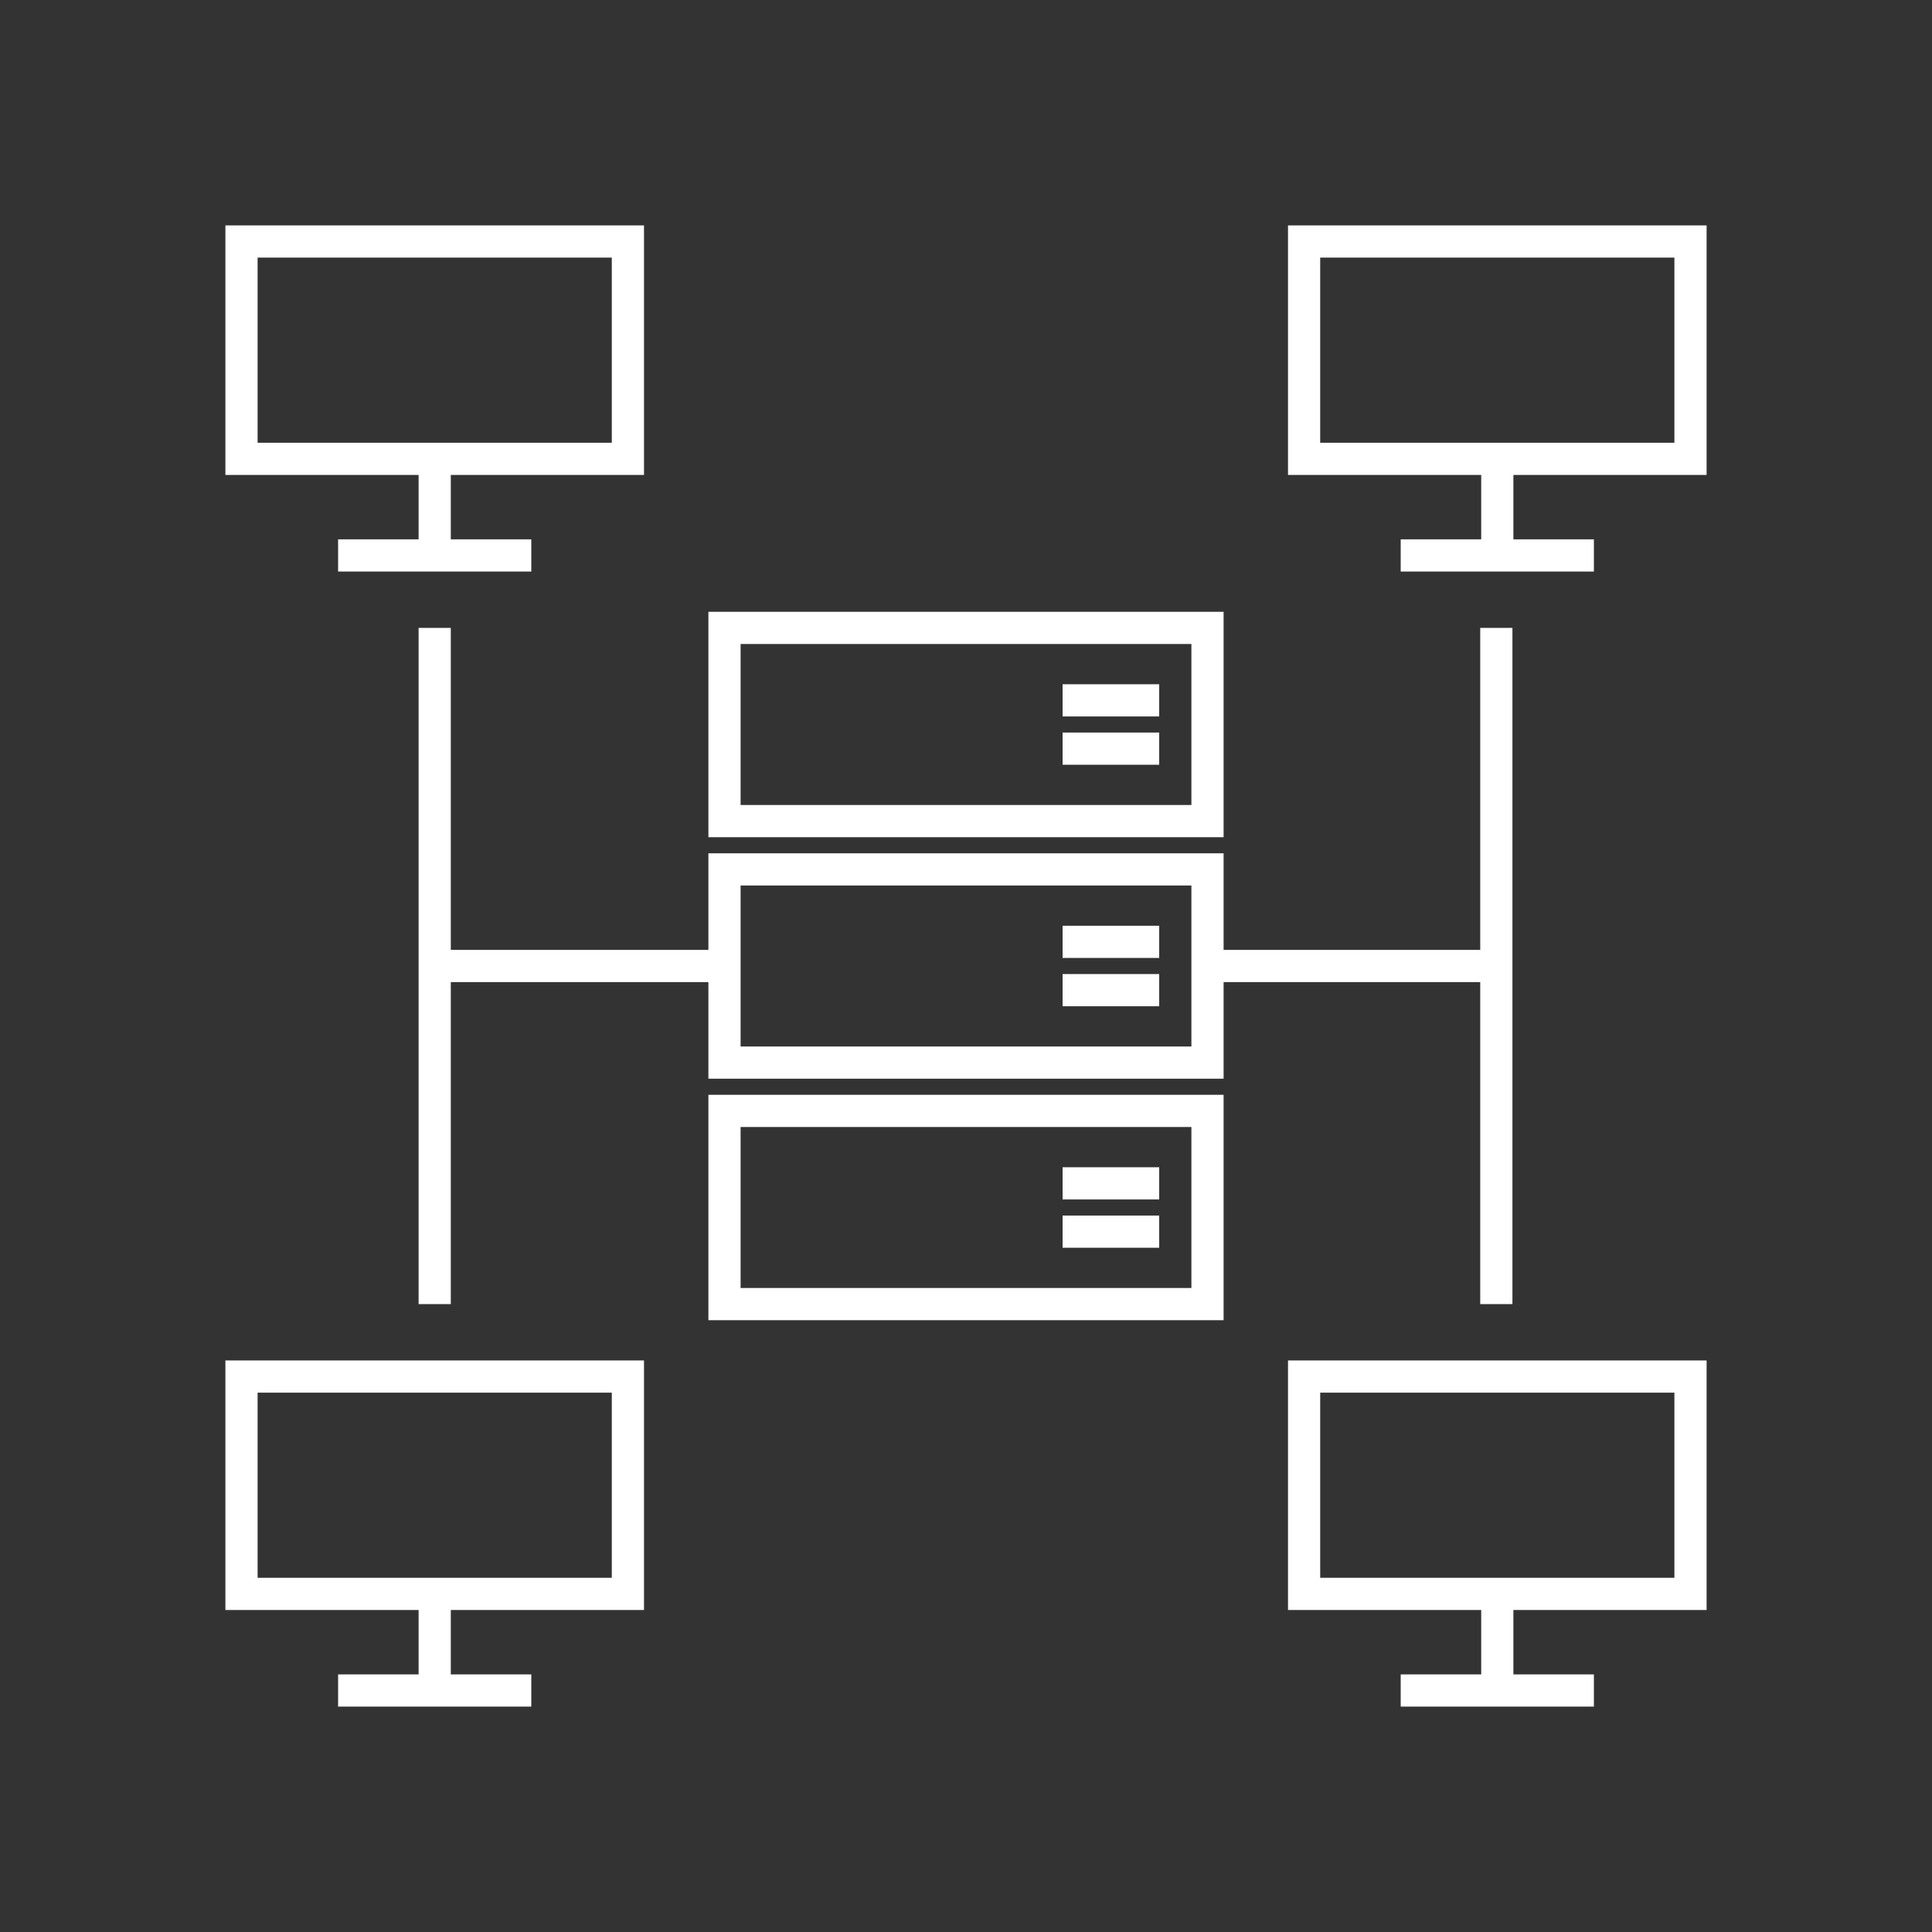
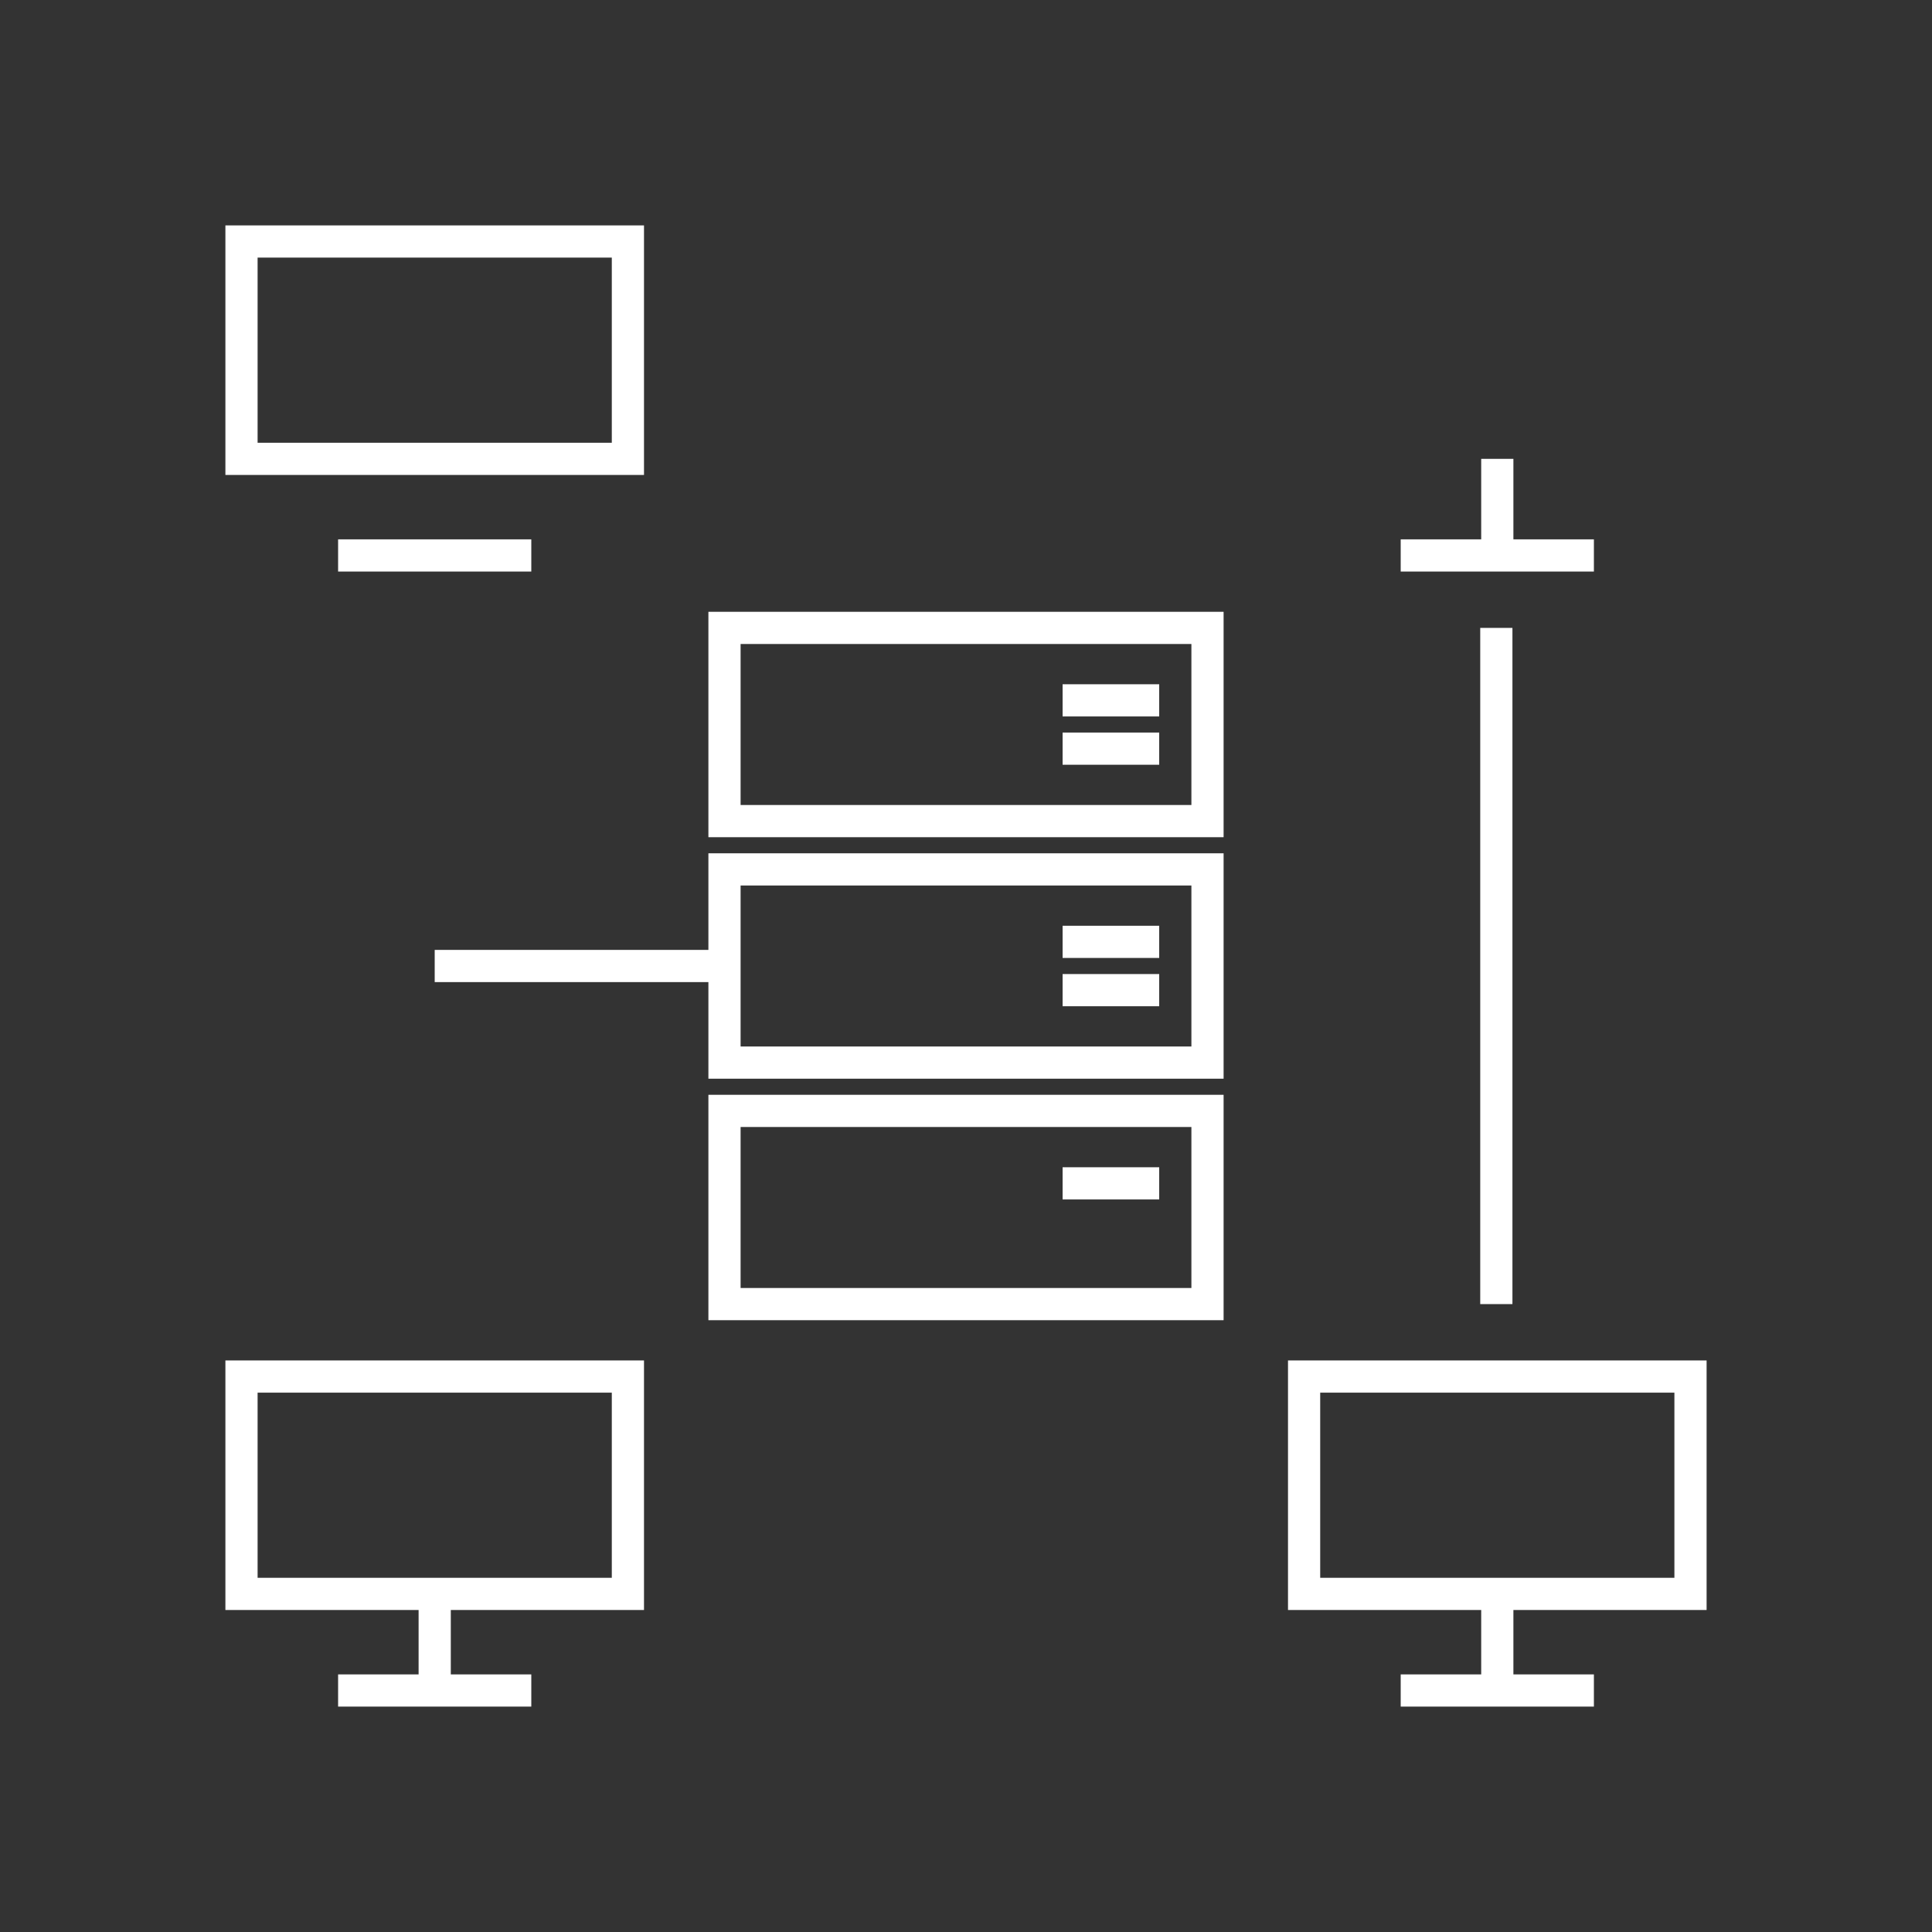
<svg xmlns="http://www.w3.org/2000/svg" id="Pikto_White" data-name="Pikto White" viewBox="0 0 300 300">
  <rect x="0" y="0" width="300" height="300" fill="#333333" stroke="none" />
  <defs>
    <style>
      .cls-1 {
        fill: none;
        stroke: #fff;
        stroke-miterlimit: 10;
        stroke-width: 5px;
      }
    </style>
  </defs>
  <g>
    <rect class="cls-1" x="37.5" y="37.5" width="60" height="33.75" />
    <line class="cls-1" x1="82.5" y1="86.25" x2="52.5" y2="86.25" />
-     <line class="cls-1" x1="67.5" y1="71.25" x2="67.5" y2="86.25" />
  </g>
  <g>
-     <rect class="cls-1" x="202.5" y="37.5" width="60" height="33.75" />
    <line class="cls-1" x1="247.5" y1="86.25" x2="217.5" y2="86.25" />
    <line class="cls-1" x1="232.5" y1="71.25" x2="232.5" y2="86.25" />
  </g>
  <g>
    <rect class="cls-1" x="37.5" y="213.75" width="60" height="33.75" />
    <line class="cls-1" x1="82.5" y1="262.5" x2="52.5" y2="262.5" />
    <line class="cls-1" x1="67.5" y1="247.5" x2="67.5" y2="262.5" />
  </g>
  <g>
    <rect class="cls-1" x="202.5" y="213.75" width="60" height="33.75" />
    <line class="cls-1" x1="247.5" y1="262.5" x2="217.5" y2="262.5" />
    <line class="cls-1" x1="232.5" y1="247.5" x2="232.5" y2="262.5" />
  </g>
  <g>
    <g>
      <g>
        <line class="cls-1" x1="180" y1="108.75" x2="165" y2="108.75" />
        <line class="cls-1" x1="180" y1="116.25" x2="165" y2="116.25" />
      </g>
      <rect class="cls-1" x="112.5" y="97.5" width="75" height="30" />
    </g>
    <g>
      <g>
        <line class="cls-1" x1="180" y1="146.25" x2="165" y2="146.25" />
        <line class="cls-1" x1="180" y1="153.75" x2="165" y2="153.75" />
      </g>
      <rect class="cls-1" x="112.5" y="135" width="75" height="30" />
    </g>
    <g>
      <g>
        <line class="cls-1" x1="180" y1="183.75" x2="165" y2="183.75" />
-         <line class="cls-1" x1="180" y1="191.25" x2="165" y2="191.25" />
      </g>
      <rect class="cls-1" x="112.5" y="172.5" width="75" height="30" />
    </g>
  </g>
  <line class="cls-1" x1="112.5" y1="150" x2="67.5" y2="150" />
-   <line class="cls-1" x1="67.5" y1="97.5" x2="67.5" y2="202.5" />
  <g>
-     <line class="cls-1" x1="187.35" y1="150" x2="232.35" y2="150" />
    <line class="cls-1" x1="232.35" y1="202.5" x2="232.35" y2="97.5" />
  </g>
</svg>